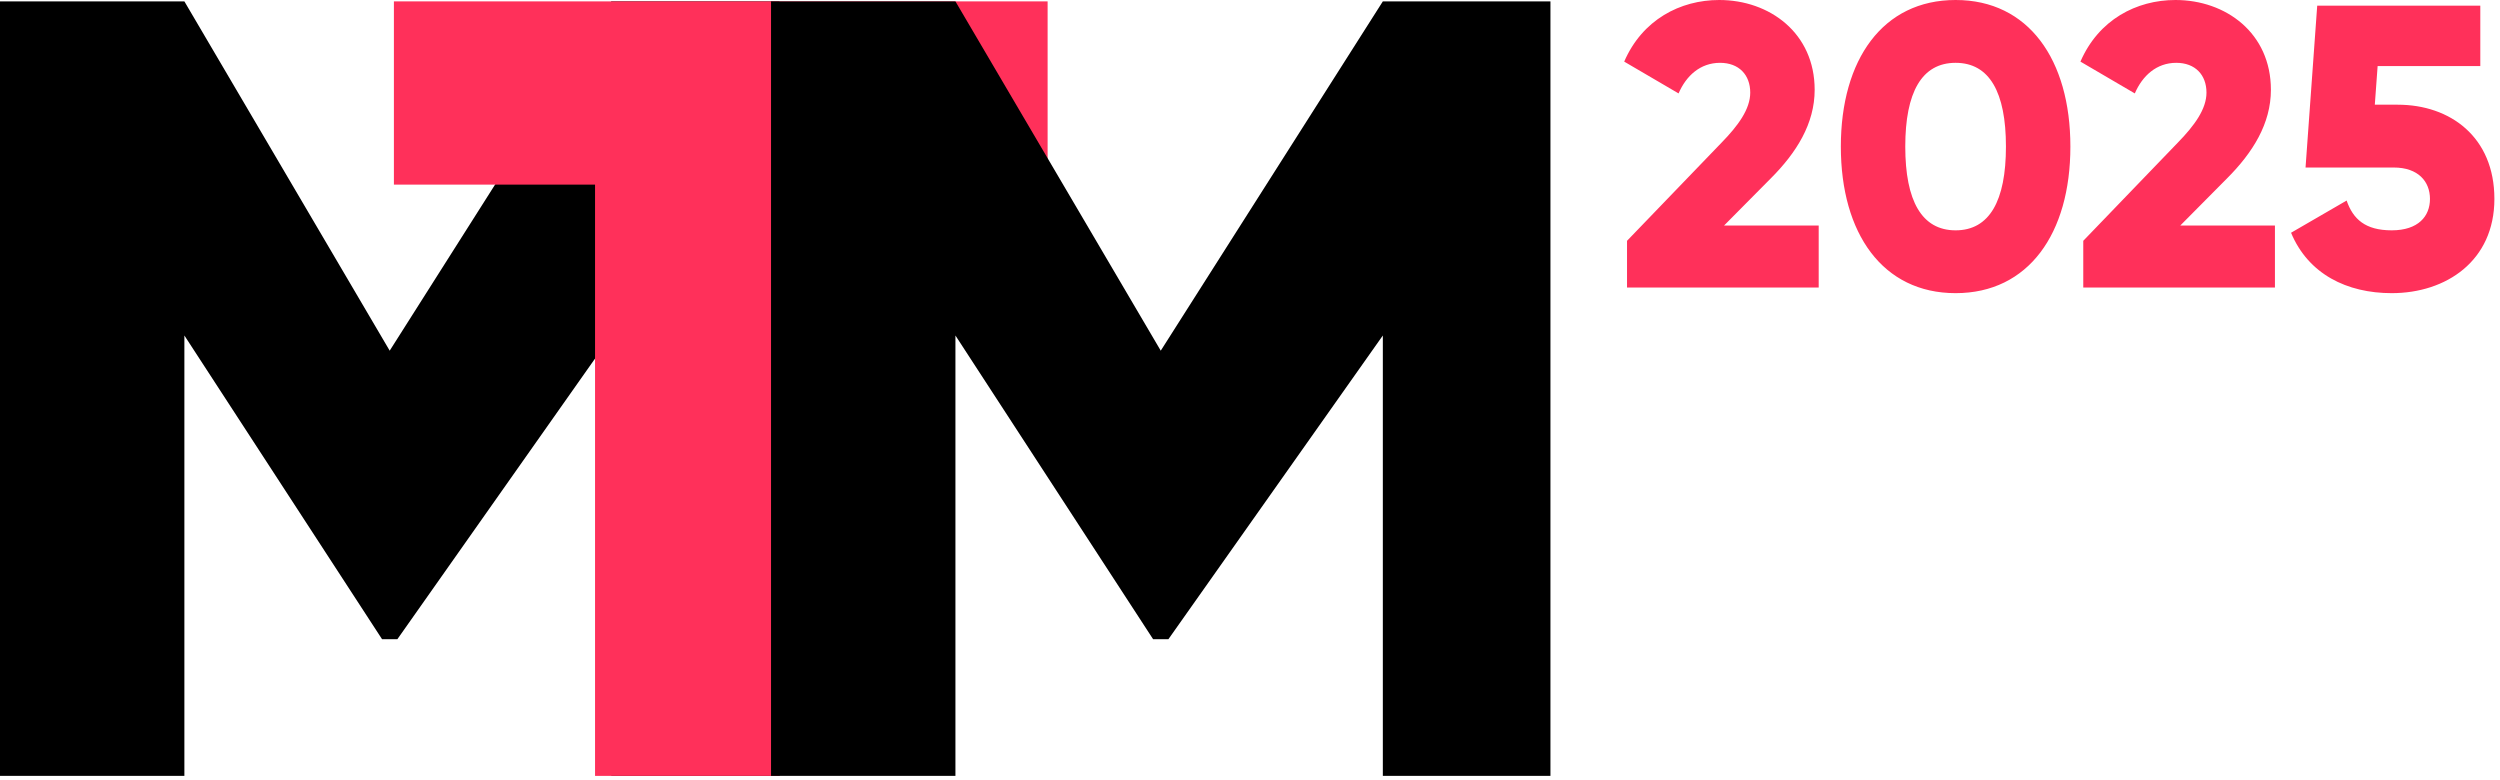
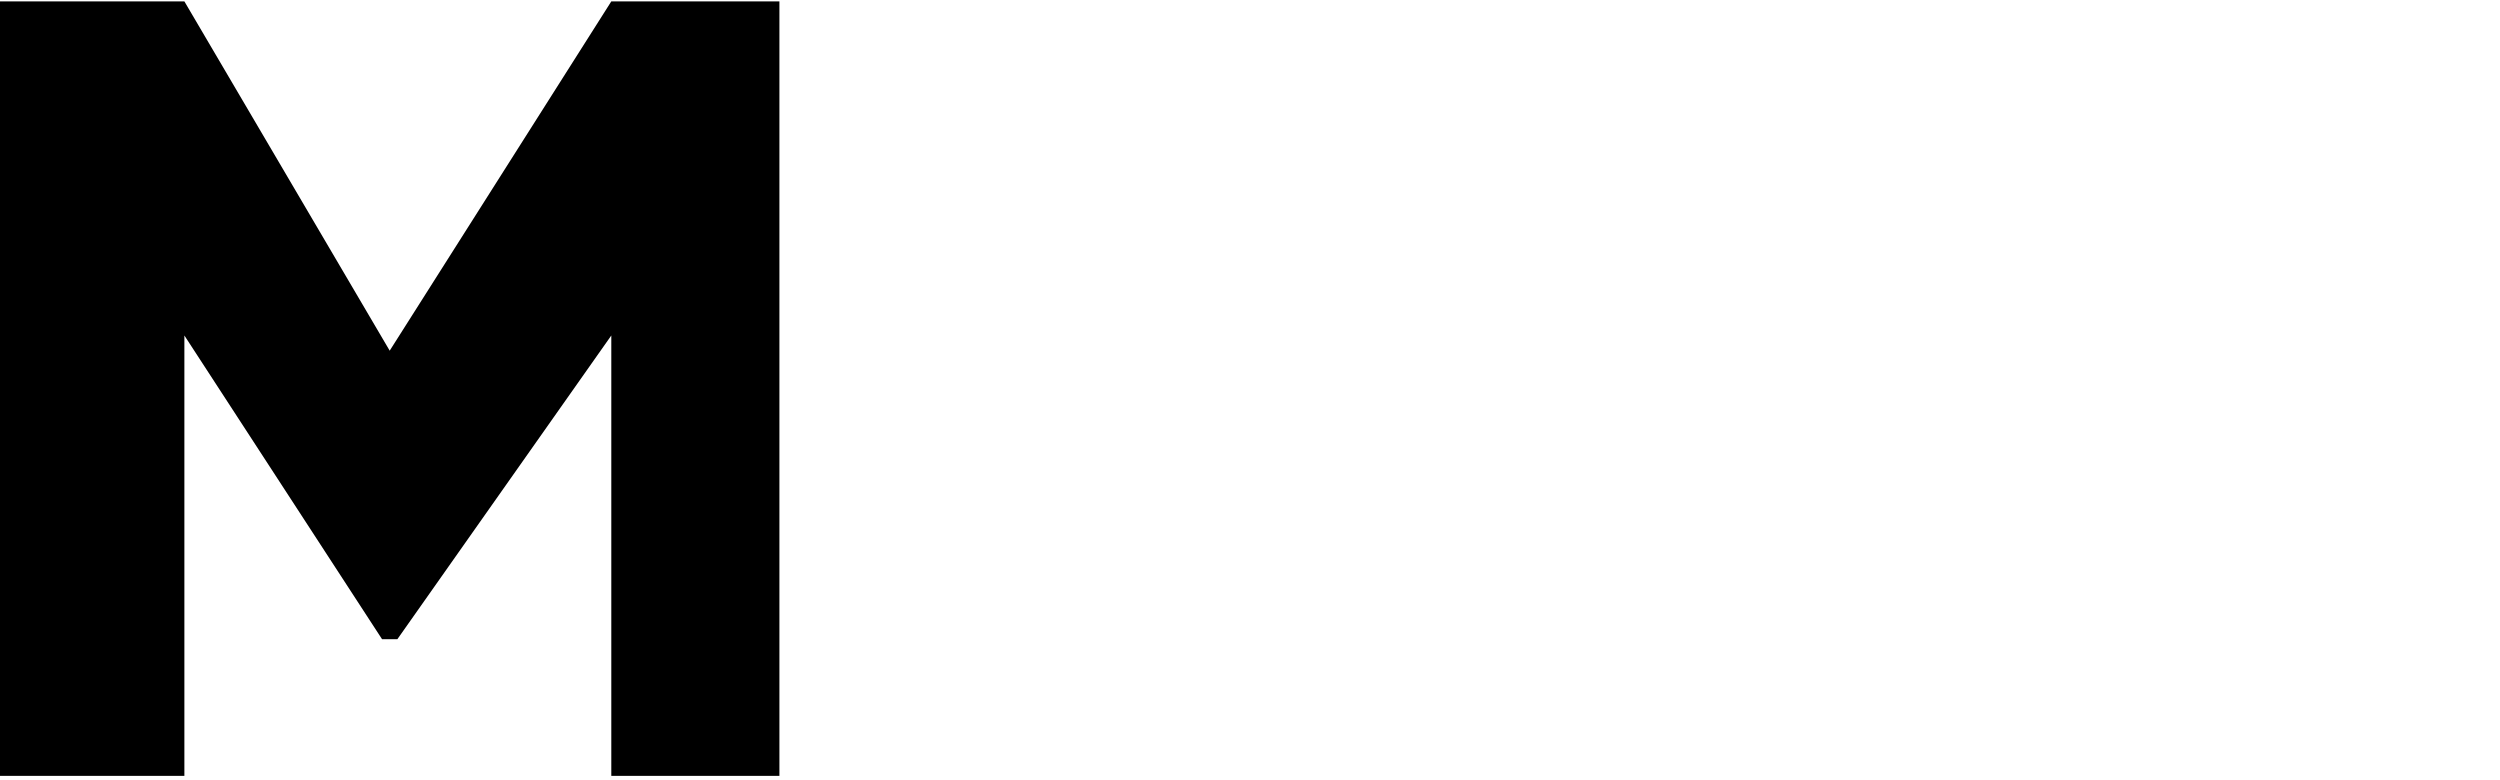
<svg xmlns="http://www.w3.org/2000/svg" width="157" height="49" viewBox="0 0 157 49">
  <g fill="none">
    <polygon fill="#000" points="38.39 .087 24.473 22.023 11.579 .087 0 .087 0 48.726 11.579 48.726 11.579 21.069 23.994 40.143 24.954 40.143 38.39 21.069 38.39 48.726 48.947 48.726 48.947 .087" />
-     <polygon fill="#FF305A" points="24.737 .087 24.737 11.594 37.369 11.594 37.369 48.726 48.948 48.726 48.948 11.594 65.79 11.594 65.79 .087" />
-     <polygon fill="#000" points="86.842 .087 72.895 22.023 60.001 .087 48.421 .087 48.421 48.726 60.001 48.726 60.001 21.069 72.416 40.143 73.375 40.143 86.842 21.069 86.842 48.726 97.368 48.726 97.368 .087" />
-     <path fill="#FF305A" d="M114.214,18.056 L114.214,14.162 L108.272,14.162 L111.205,11.203 C112.823,9.584 113.961,7.764 113.961,5.639 C113.961,2.074 111.129,-1.59872116e-14 107.968,-1.59872116e-14 C105.515,-1.59872116e-14 103.138,1.239 102,3.869 L105.414,5.867 C105.894,4.754 106.78,3.945 108.019,3.945 C109.207,3.945 109.915,4.704 109.915,5.816 C109.915,6.853 109.157,7.89 108.12,8.952 L102.177,15.123 L102.177,18.056 L114.214,18.056 Z M122.812,18.41 C127.39,18.41 130.02,14.667 130.02,9.205 C130.02,3.743 127.39,-1.59872116e-14 122.812,-1.59872116e-14 C118.235,-1.59872116e-14 115.605,3.743 115.605,9.205 C115.605,14.667 118.235,18.41 122.812,18.41 Z M122.812,14.465 C120.688,14.465 119.651,12.619 119.651,9.205 C119.651,5.791 120.688,3.945 122.812,3.945 C124.937,3.945 125.973,5.791 125.973,9.205 C125.973,12.619 124.937,14.465 122.812,14.465 Z M142.866,18.056 L142.866,14.162 L136.923,14.162 L139.857,11.203 C141.475,9.584 142.613,7.764 142.613,5.639 C142.613,2.074 139.781,-1.59872116e-14 136.62,-1.59872116e-14 C134.167,-1.59872116e-14 131.79,1.239 130.652,3.869 L134.066,5.867 C134.546,4.754 135.431,3.945 136.67,3.945 C137.859,3.945 138.567,4.704 138.567,5.816 C138.567,6.853 137.808,7.89 136.772,8.952 L130.829,15.123 L130.829,18.056 L142.866,18.056 Z M150.2,18.41 C153.614,18.41 156.648,16.387 156.648,12.492 C156.648,8.598 153.867,6.575 150.579,6.575 L149.138,6.575 L149.315,4.147 L155.763,4.147 L155.763,0.354 L145.521,0.354 L144.788,10.52 L150.326,10.52 C151.869,10.52 152.602,11.405 152.602,12.492 C152.602,13.58 151.869,14.465 150.2,14.465 C148.531,14.465 147.772,13.757 147.368,12.594 L143.878,14.617 C144.965,17.221 147.393,18.41 150.2,18.41 Z" />
  </g>
</svg>